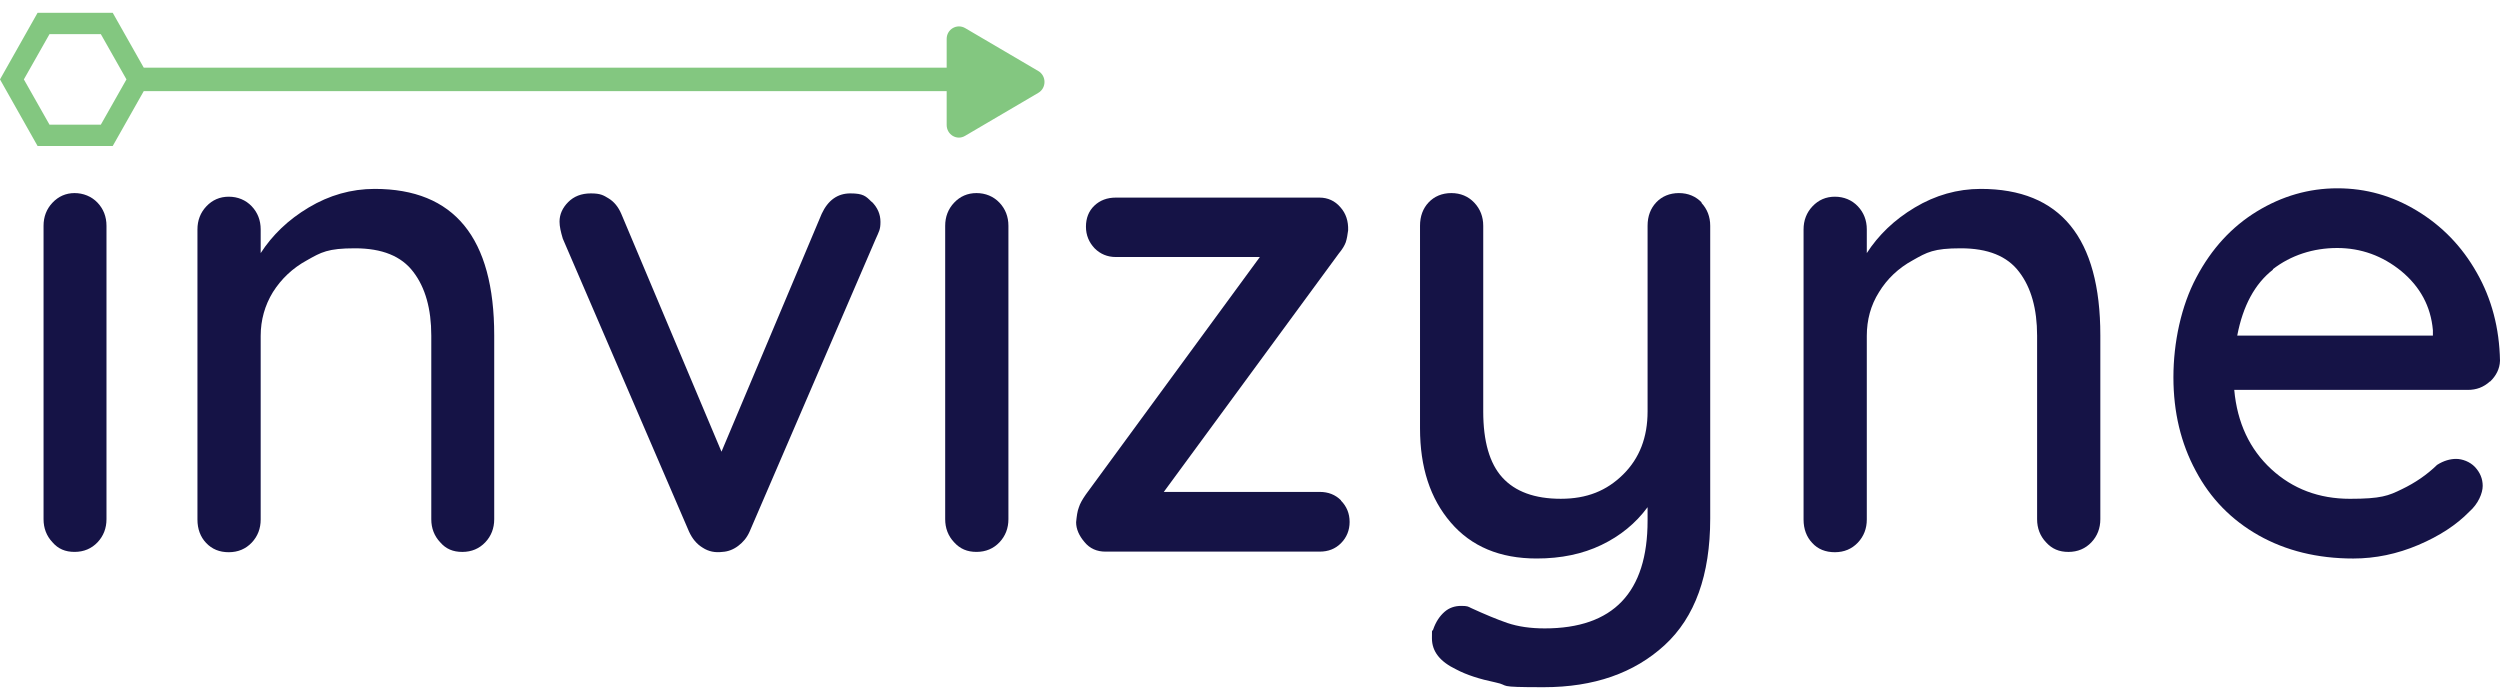
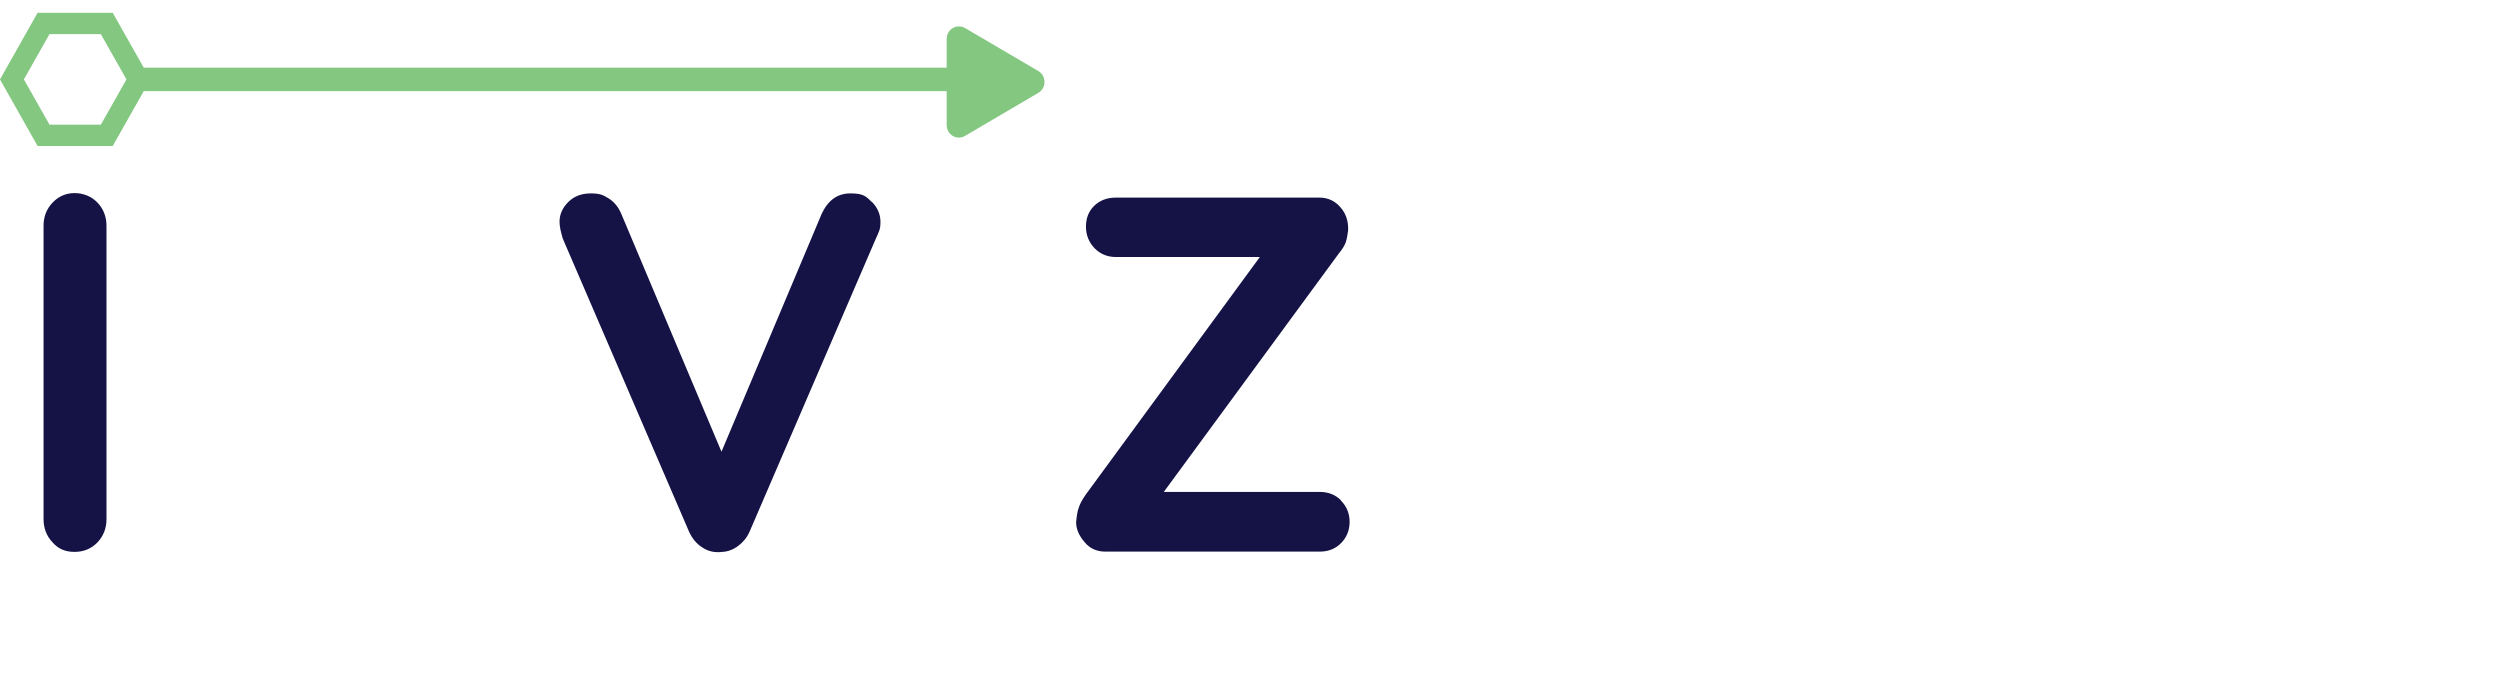
<svg xmlns="http://www.w3.org/2000/svg" width="150" height="42" viewBox="0 0 150 42" fill="none">
  <g id="logo">
    <path id="Vector" d="M5.852 32.538C5.494 32.916 5.029 33.114 4.474 33.114C3.919 33.114 3.49 32.934 3.15 32.538C2.792 32.16 2.613 31.692 2.613 31.151V13.547C2.613 13.007 2.792 12.539 3.15 12.161C3.508 11.783 3.955 11.585 4.474 11.585C4.993 11.585 5.494 11.783 5.852 12.161C6.21 12.539 6.389 13.007 6.389 13.547V31.151C6.389 31.692 6.21 32.16 5.852 32.538Z" fill="#151346" />
-     <path id="Vector_2" d="M29.653 20.1V31.153C29.653 31.693 29.474 32.161 29.116 32.539C28.758 32.917 28.293 33.115 27.738 33.115C27.183 33.115 26.754 32.935 26.414 32.539C26.056 32.161 25.877 31.693 25.877 31.153V20.136C25.877 18.534 25.519 17.256 24.803 16.32C24.087 15.366 22.924 14.898 21.296 14.898C19.667 14.898 19.274 15.132 18.415 15.618C17.556 16.086 16.876 16.734 16.375 17.526C15.891 18.318 15.641 19.2 15.641 20.154V31.171C15.641 31.711 15.462 32.179 15.104 32.557C14.746 32.935 14.281 33.133 13.726 33.133C13.171 33.133 12.724 32.953 12.366 32.575C12.026 32.215 11.847 31.747 11.847 31.171V13.764C11.847 13.224 12.026 12.756 12.384 12.378C12.742 12 13.189 11.802 13.726 11.802C14.263 11.802 14.746 12 15.104 12.378C15.462 12.756 15.641 13.224 15.641 13.764V15.186C16.339 14.106 17.287 13.188 18.522 12.45C19.757 11.712 21.081 11.334 22.477 11.334C27.255 11.334 29.653 14.268 29.653 20.118V20.1Z" fill="#151346" />
    <path id="Vector_3" d="M52.309 12.107C52.648 12.45 52.828 12.846 52.828 13.314C52.828 13.782 52.738 13.89 52.541 14.34L44.971 31.908C44.81 32.268 44.578 32.538 44.291 32.754C44.005 32.97 43.683 33.096 43.343 33.114C42.913 33.168 42.52 33.096 42.162 32.862C41.804 32.646 41.535 32.322 41.339 31.89L33.769 14.322C33.644 13.908 33.572 13.584 33.572 13.296C33.572 12.864 33.751 12.467 34.091 12.126C34.431 11.784 34.878 11.604 35.451 11.604C36.024 11.604 36.203 11.711 36.525 11.909C36.847 12.107 37.097 12.414 37.276 12.828L43.289 27.102L49.302 12.828C49.678 12.018 50.251 11.604 51.02 11.604C51.789 11.604 51.951 11.765 52.291 12.107H52.309Z" fill="#151346" />
-     <path id="Vector_4" d="M59.968 32.538C59.61 32.916 59.145 33.114 58.59 33.114C58.035 33.114 57.606 32.934 57.248 32.538C56.89 32.16 56.711 31.692 56.711 31.151V13.547C56.711 13.007 56.89 12.539 57.248 12.161C57.606 11.783 58.053 11.585 58.59 11.585C59.127 11.585 59.61 11.783 59.968 12.161C60.326 12.539 60.505 13.007 60.505 13.547V31.151C60.505 31.692 60.326 32.16 59.968 32.538Z" fill="#151346" />
    <path id="Vector_5" d="M80.458 30.037C80.798 30.379 80.977 30.811 80.977 31.315C80.977 31.819 80.798 32.251 80.458 32.593C80.118 32.935 79.689 33.097 79.188 33.097H66.321C65.82 33.097 65.39 32.917 65.068 32.521C64.746 32.143 64.567 31.747 64.567 31.333C64.603 30.973 64.638 30.685 64.728 30.451C64.8 30.217 64.943 29.965 65.157 29.659L75.591 15.421H66.947C66.446 15.421 66.016 15.241 65.677 14.899C65.336 14.539 65.157 14.107 65.157 13.602C65.157 13.098 65.319 12.666 65.659 12.342C65.999 12.018 66.428 11.856 66.947 11.856H79.17C79.671 11.856 80.1 12.055 80.422 12.432C80.762 12.81 80.906 13.278 80.888 13.819C80.852 14.088 80.816 14.322 80.745 14.539C80.673 14.736 80.53 14.97 80.333 15.204L69.828 29.515H79.188C79.689 29.515 80.118 29.677 80.458 30.019V30.037Z" fill="#151346" />
-     <path id="Vector_6" d="M102.076 12.161C102.434 12.539 102.613 13.007 102.613 13.547V31.116C102.613 34.5 101.7 37.038 99.875 38.712C98.049 40.386 95.634 41.232 92.627 41.232C89.621 41.232 90.677 41.142 89.728 40.944C88.78 40.746 87.992 40.494 87.384 40.17C86.4 39.702 85.916 39.09 85.916 38.298C85.916 37.506 85.934 37.992 85.988 37.776C86.149 37.308 86.382 36.966 86.668 36.714C86.954 36.462 87.294 36.354 87.67 36.354C88.046 36.354 88.082 36.39 88.261 36.48C89.084 36.858 89.818 37.164 90.444 37.38C91.088 37.596 91.822 37.704 92.681 37.704C96.797 37.704 98.855 35.544 98.855 31.241V30.431C98.139 31.404 97.208 32.16 96.081 32.7C94.954 33.24 93.665 33.51 92.198 33.51C89.996 33.51 88.278 32.79 87.044 31.349C85.809 29.91 85.201 28.037 85.201 25.697V13.547C85.201 12.971 85.379 12.503 85.719 12.143C86.059 11.783 86.525 11.585 87.079 11.585C87.634 11.585 88.1 11.783 88.457 12.161C88.815 12.539 88.994 13.007 88.994 13.547V24.689C88.994 26.471 89.37 27.803 90.14 28.649C90.909 29.495 92.072 29.927 93.647 29.927C95.222 29.927 96.403 29.442 97.387 28.47C98.372 27.497 98.855 26.237 98.855 24.689V13.547C98.855 12.971 99.034 12.503 99.374 12.143C99.714 11.783 100.179 11.585 100.734 11.585C101.289 11.585 101.754 11.783 102.112 12.161H102.076Z" fill="#151346" />
-     <path id="Vector_7" d="M126.02 20.1V31.153C126.02 31.693 125.841 32.161 125.483 32.539C125.125 32.917 124.66 33.115 124.105 33.115C123.551 33.115 123.121 32.935 122.763 32.539C122.405 32.161 122.226 31.693 122.226 31.153V20.136C122.226 18.534 121.868 17.256 121.153 16.32C120.437 15.366 119.274 14.898 117.645 14.898C116.017 14.898 115.623 15.132 114.764 15.618C113.905 16.086 113.225 16.734 112.742 17.526C112.241 18.318 112.008 19.2 112.008 20.154V31.171C112.008 31.711 111.829 32.179 111.471 32.557C111.113 32.935 110.648 33.133 110.093 33.133C109.538 33.133 109.073 32.953 108.733 32.575C108.393 32.215 108.214 31.747 108.214 31.171V13.764C108.214 13.224 108.393 12.756 108.751 12.378C109.109 12 109.556 11.802 110.093 11.802C110.63 11.802 111.113 12 111.471 12.378C111.829 12.756 112.008 13.224 112.008 13.764V15.186C112.706 14.106 113.654 13.188 114.889 12.45C116.124 11.712 117.448 11.334 118.844 11.334C123.622 11.334 126.02 14.268 126.02 20.118V20.1Z" fill="#151346" />
-     <path id="Vector_8" d="M149.392 22.89C149.016 23.232 148.586 23.394 148.067 23.394H134.055C134.234 25.374 134.986 26.958 136.274 28.146C137.563 29.334 139.138 29.928 140.999 29.928C142.86 29.928 143.307 29.748 144.112 29.352C144.9 28.974 145.616 28.488 146.224 27.894C146.618 27.642 147.012 27.534 147.369 27.534C147.727 27.534 148.193 27.696 148.497 28.02C148.801 28.344 148.962 28.722 148.962 29.154C148.962 29.586 148.694 30.234 148.157 30.702C147.387 31.494 146.367 32.16 145.097 32.7C143.826 33.24 142.52 33.511 141.196 33.511C139.048 33.511 137.151 33.042 135.523 32.124C133.894 31.206 132.624 29.91 131.747 28.254C130.852 26.598 130.405 24.726 130.405 22.638C130.405 20.55 130.87 18.354 131.782 16.644C132.695 14.916 133.912 13.602 135.415 12.684C136.918 11.766 138.529 11.298 140.247 11.298C141.965 11.298 143.54 11.748 145.025 12.648C146.51 13.548 147.709 14.772 148.604 16.356C149.499 17.922 149.964 19.686 150 21.648C149.982 22.134 149.767 22.548 149.41 22.89H149.392ZM136.382 16.176C135.29 17.022 134.574 18.354 134.234 20.136H145.974V19.812C145.848 18.372 145.204 17.202 144.077 16.266C142.949 15.348 141.661 14.88 140.229 14.88C138.798 14.88 137.455 15.312 136.364 16.158L136.382 16.176Z" fill="#151346" />
    <path id="Vector_9" d="M62.294 4.26L57.91 1.686C57.409 1.398 56.8 1.758 56.8 2.334V4.062H8.626L6.764 0.768H2.255L0 4.764L2.255 8.76H6.764L8.626 5.466H56.8V7.5C56.8 8.076 57.409 8.454 57.91 8.148L62.294 5.574C62.795 5.286 62.795 4.548 62.294 4.26ZM6.049 7.482H2.971L1.432 4.764L2.971 2.046H6.049L7.588 4.764L6.049 7.482Z" fill="#83C780" />
  </g>
</svg>